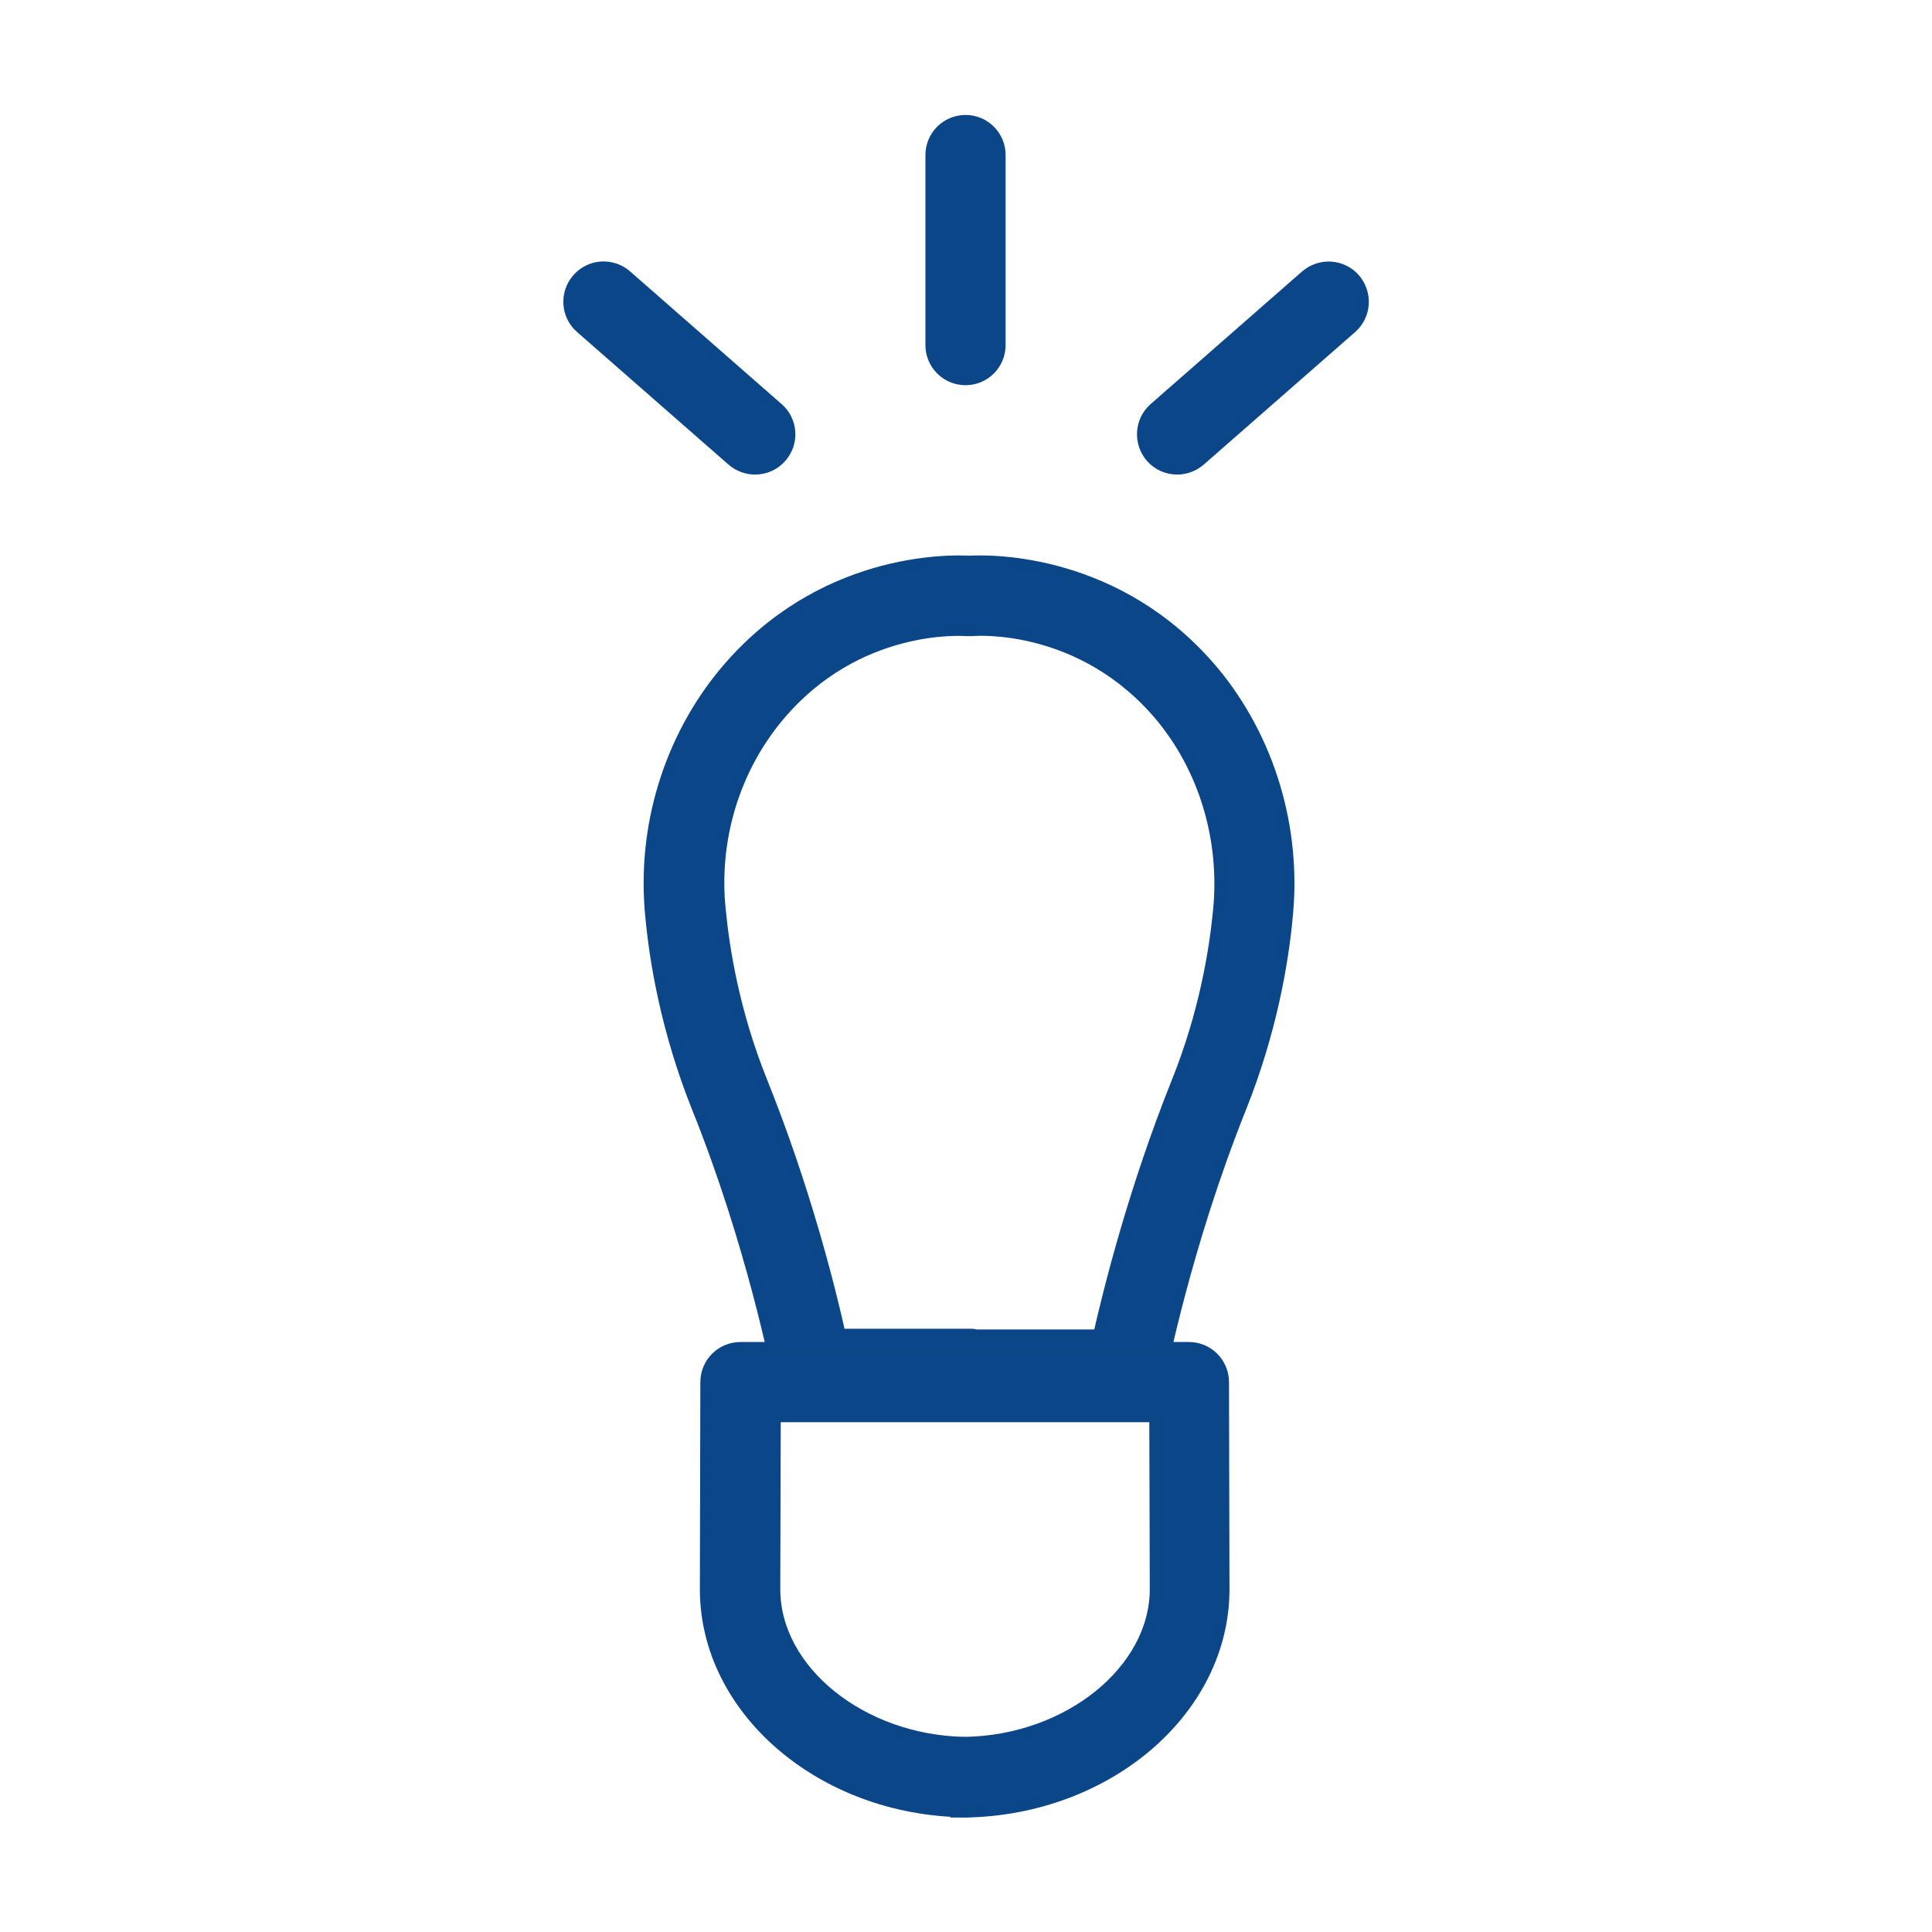
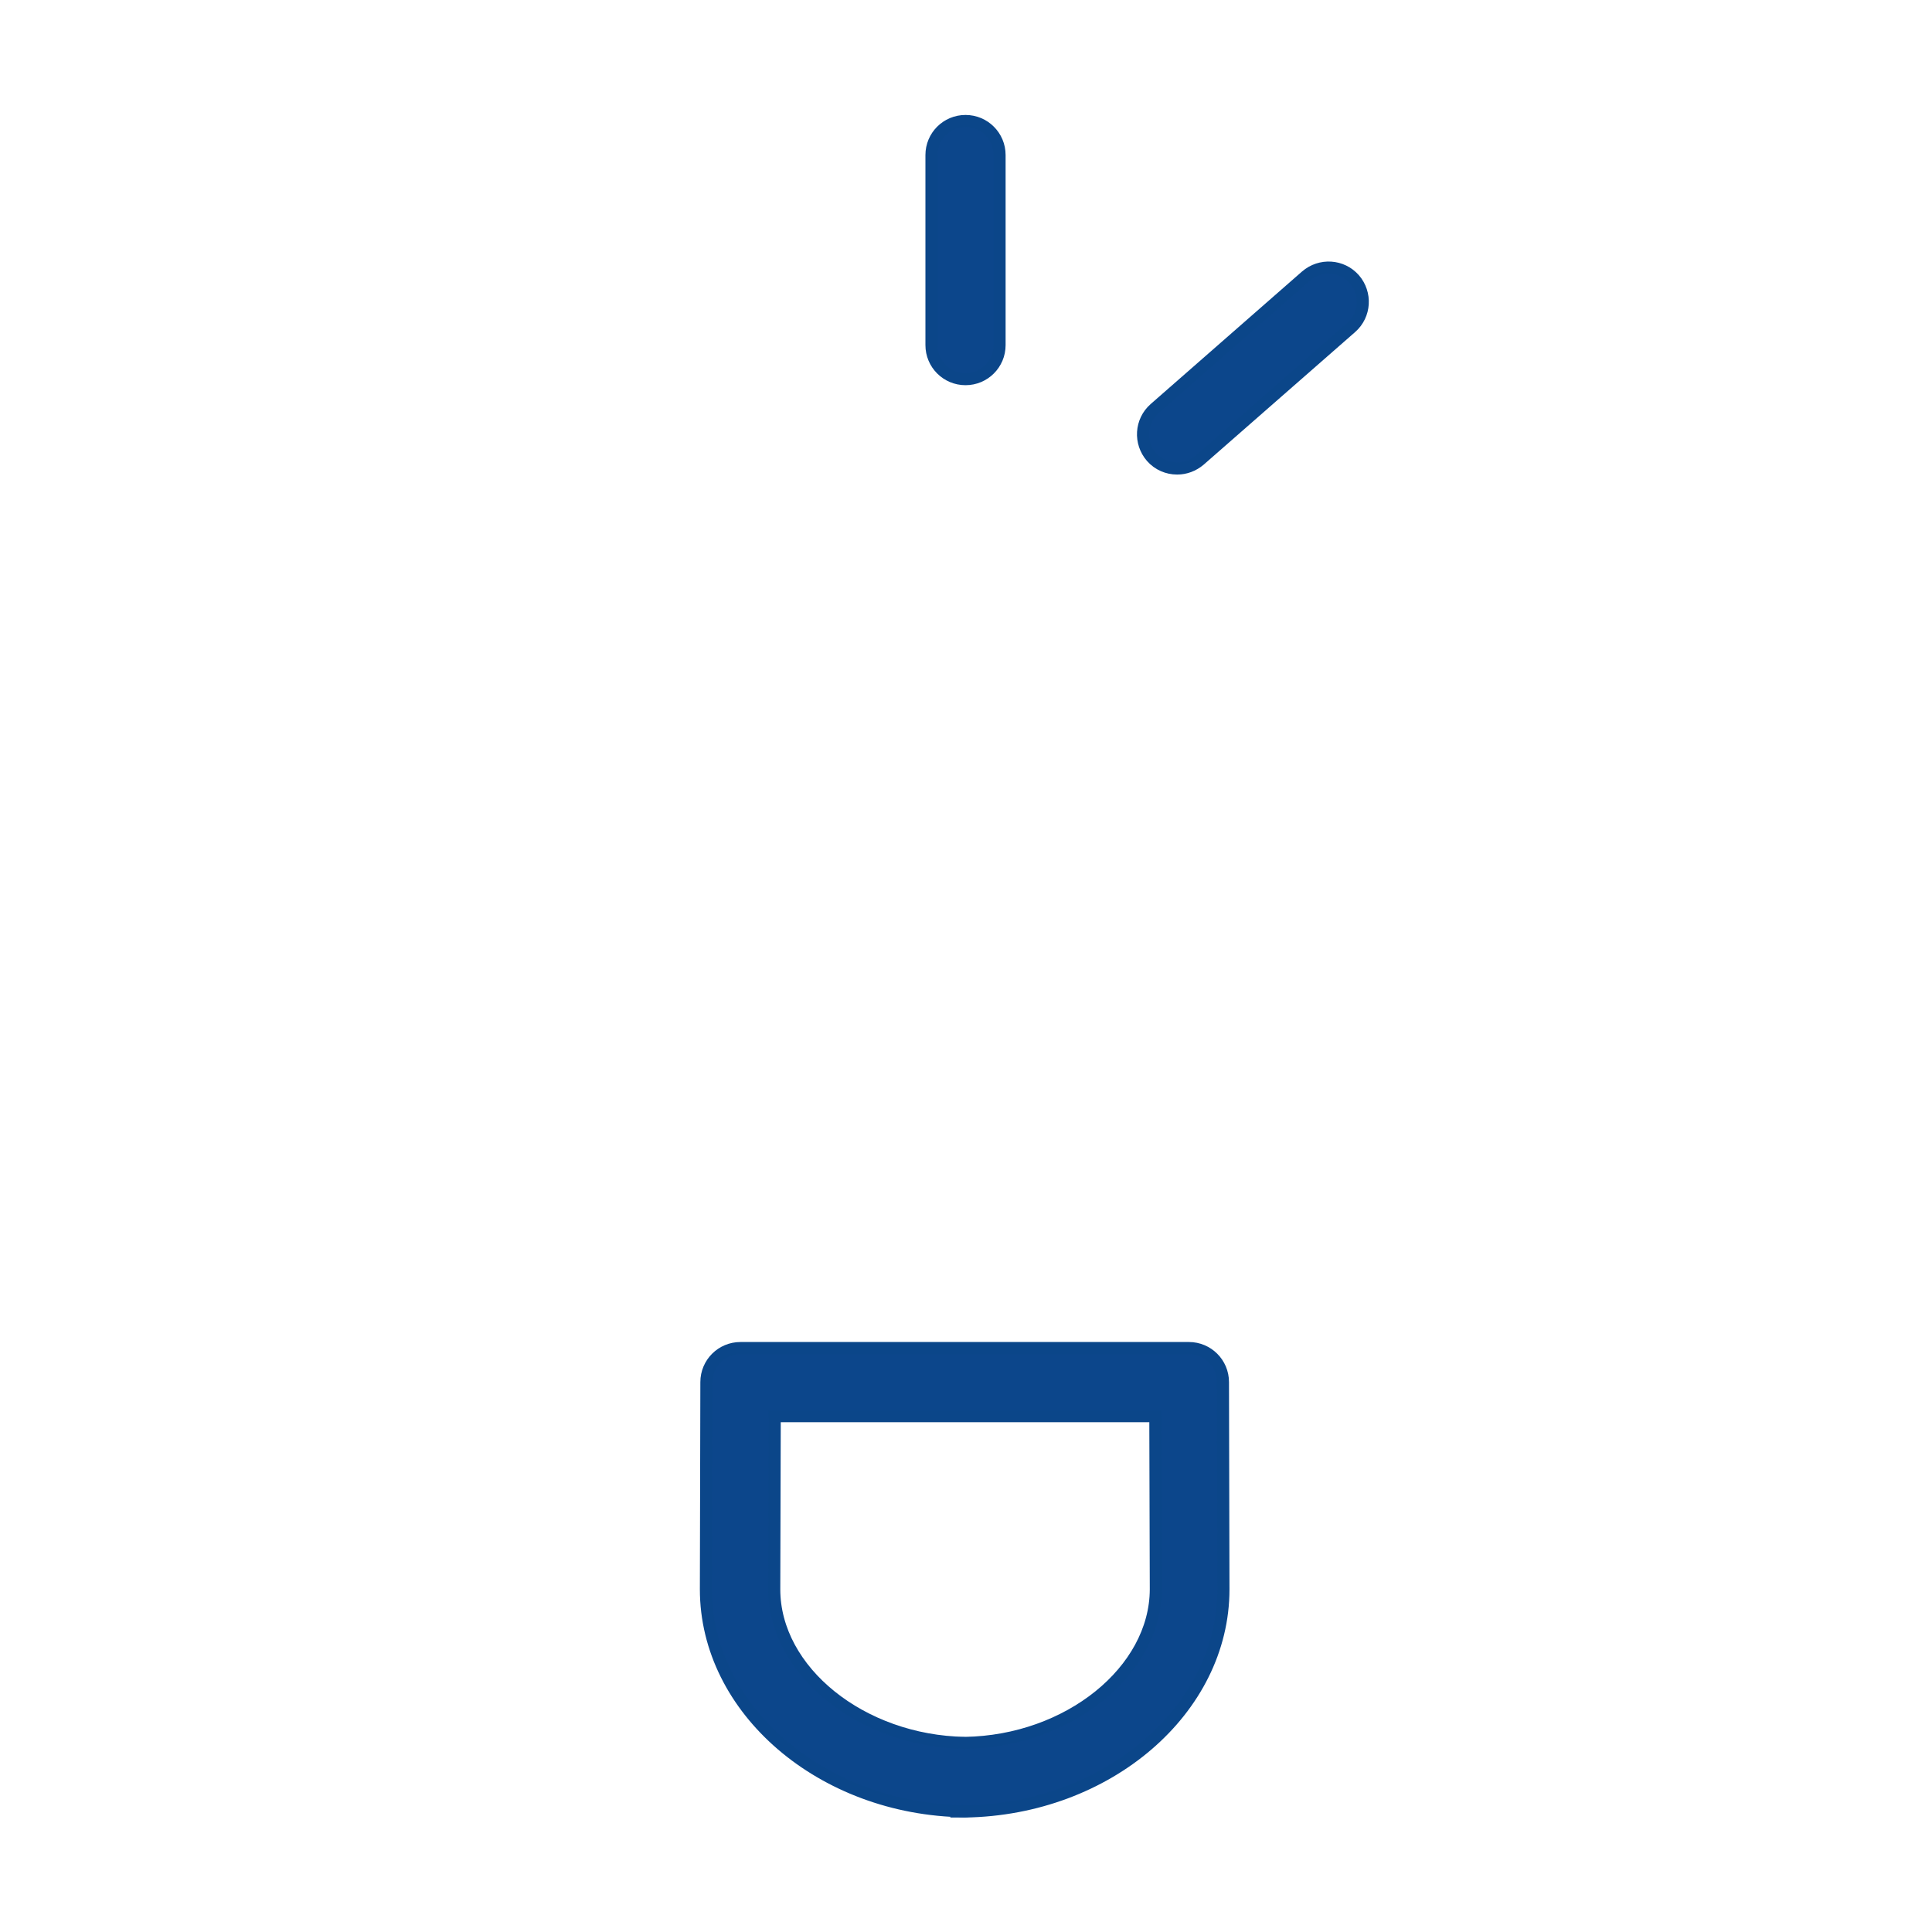
<svg xmlns="http://www.w3.org/2000/svg" id="Sustainable_REISSWOLF_Blue" data-name="Sustainable REISSWOLF Blue" viewBox="0 0 80 80">
  <defs>
    <style>
      .cls-1 {
        fill: #0c468b;
        stroke: #0b4689;
        stroke-miterlimit: 10;
        stroke-width: .5px;
      }
    </style>
  </defs>
  <g id="Sustainable_REISSWOLF_Blue-2" data-name="Sustainable REISSWOLF Blue">
-     <path class="cls-1" d="M46.65,58.12h-6.53c-.09,0-.17,0-.26-.02h-6.25c-.68,0-1.26-.48-1.39-1.15-.01-.05-1.04-5.41-3.34-11.12-1.26-3.16-1.74-6.03-1.91-7.89-.37-3.66.76-7.35,3.08-10.12,3.93-4.68,9.18-4.61,10.09-4.56.91-.05,6.16-.12,10.09,4.56,0,0,0,0,0,0,2.31,2.78,3.42,6.48,3.05,10.14-.17,1.85-.65,4.72-1.91,7.88-2.3,5.73-3.33,11.07-3.34,11.12-.13.67-.71,1.15-1.39,1.15ZM40.38,55.3h5.13c.44-1.94,1.47-6.06,3.25-10.5,1.14-2.84,1.56-5.43,1.72-7.1.29-2.93-.58-5.86-2.41-8.06-3.25-3.87-7.61-3.57-7.8-3.55-.08,0-.17,0-.25,0-.18-.01-4.55-.32-7.79,3.55-1.84,2.19-2.73,5.11-2.43,8.02.16,1.68.58,4.27,1.72,7.11,1.78,4.42,2.82,8.55,3.25,10.5h5.36c.09,0,.17,0,.26.02Z" />
    <g>
-       <path class="cls-1" d="M39.97,75h-.06c-.78,0-1.41-.63-1.41-1.41s.63-1.41,1.41-1.41h.06c.78,0,1.41.63,1.41,1.41s-.63,1.41-1.41,1.41Z" />
+       <path class="cls-1" d="M39.97,75h-.06c-.78,0-1.41-.63-1.41-1.41s.63-1.41,1.41-1.41c.78,0,1.41.63,1.41,1.41s-.63,1.41-1.41,1.41Z" />
      <path class="cls-1" d="M39.95,75s-.01,0-.02,0c-5.9-.08-10.7-4.21-10.7-9.19l.02-8.58c0-.78.63-1.41,1.41-1.41h18.57c.78,0,1.41.63,1.41,1.41l.02,8.58h0c0,4.99-4.8,9.11-10.7,9.2,0,0-.01,0-.02,0ZM32.08,58.64l-.02,7.17c0,3.38,3.61,6.29,7.9,6.36,4.28-.07,7.89-2.98,7.9-6.36l-.02-7.17h-15.75Z" />
    </g>
-     <path class="cls-1" d="M31.26,19.4c-.33,0-.66-.12-.93-.35l-6.27-5.49c-.59-.51-.65-1.41-.13-2,.51-.59,1.41-.65,2-.13l6.27,5.49c.59.51.65,1.41.13,2-.28.32-.67.48-1.06.48Z" />
    <path class="cls-1" d="M48.74,19.4c-.39,0-.78-.16-1.06-.48-.51-.59-.46-1.48.13-2l6.27-5.49c.59-.51,1.48-.46,2,.13.51.59.46,1.48-.13,2l-6.27,5.49c-.27.23-.6.35-.93.35Z" />
    <path class="cls-1" d="M39.98,15.7c-.78,0-1.41-.63-1.41-1.41v-7.87c0-.78.63-1.41,1.41-1.41s1.41.63,1.41,1.41v7.87c0,.78-.63,1.41-1.41,1.41Z" />
  </g>
</svg>